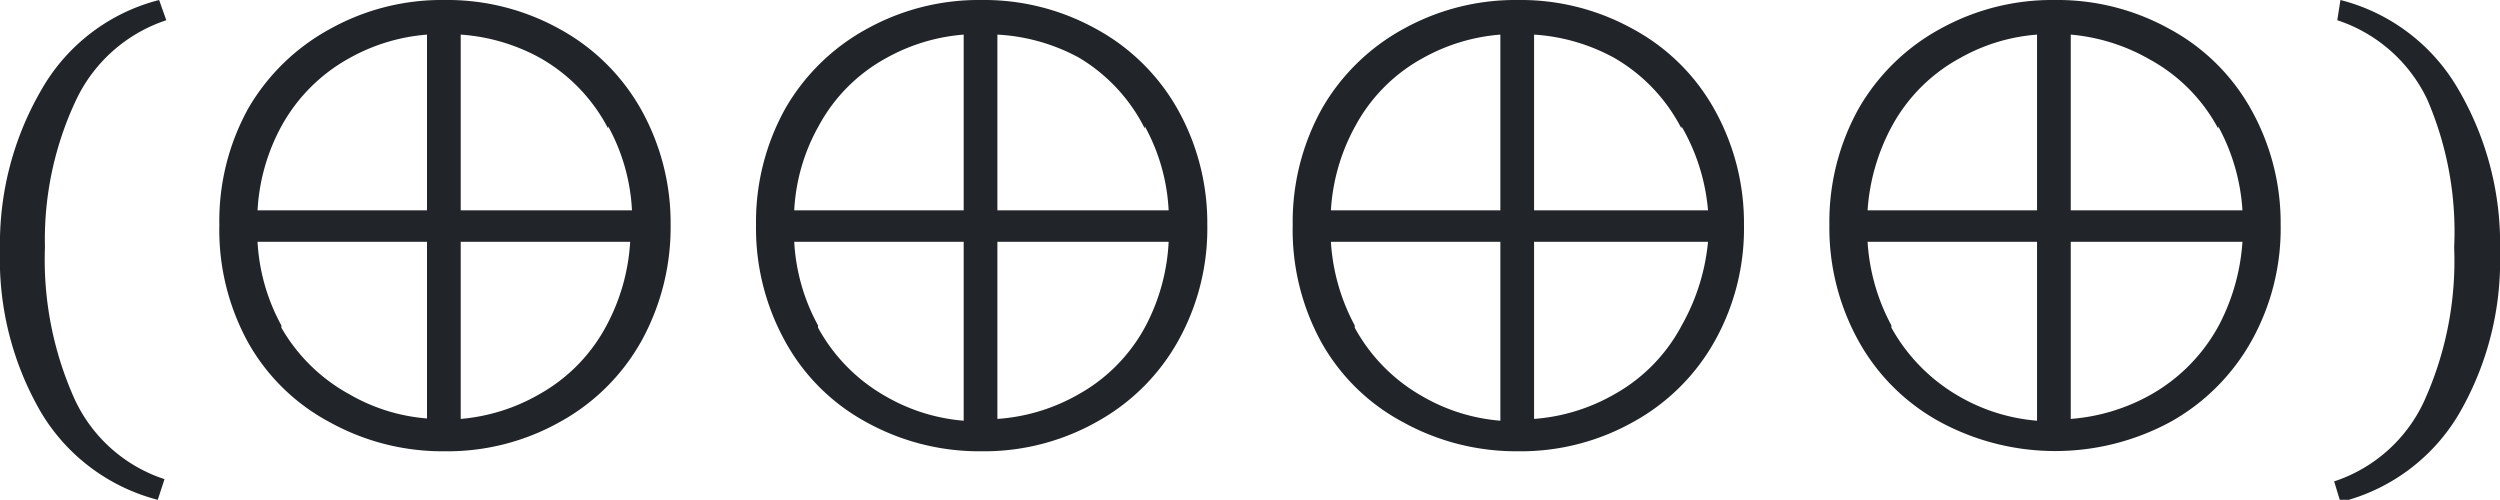
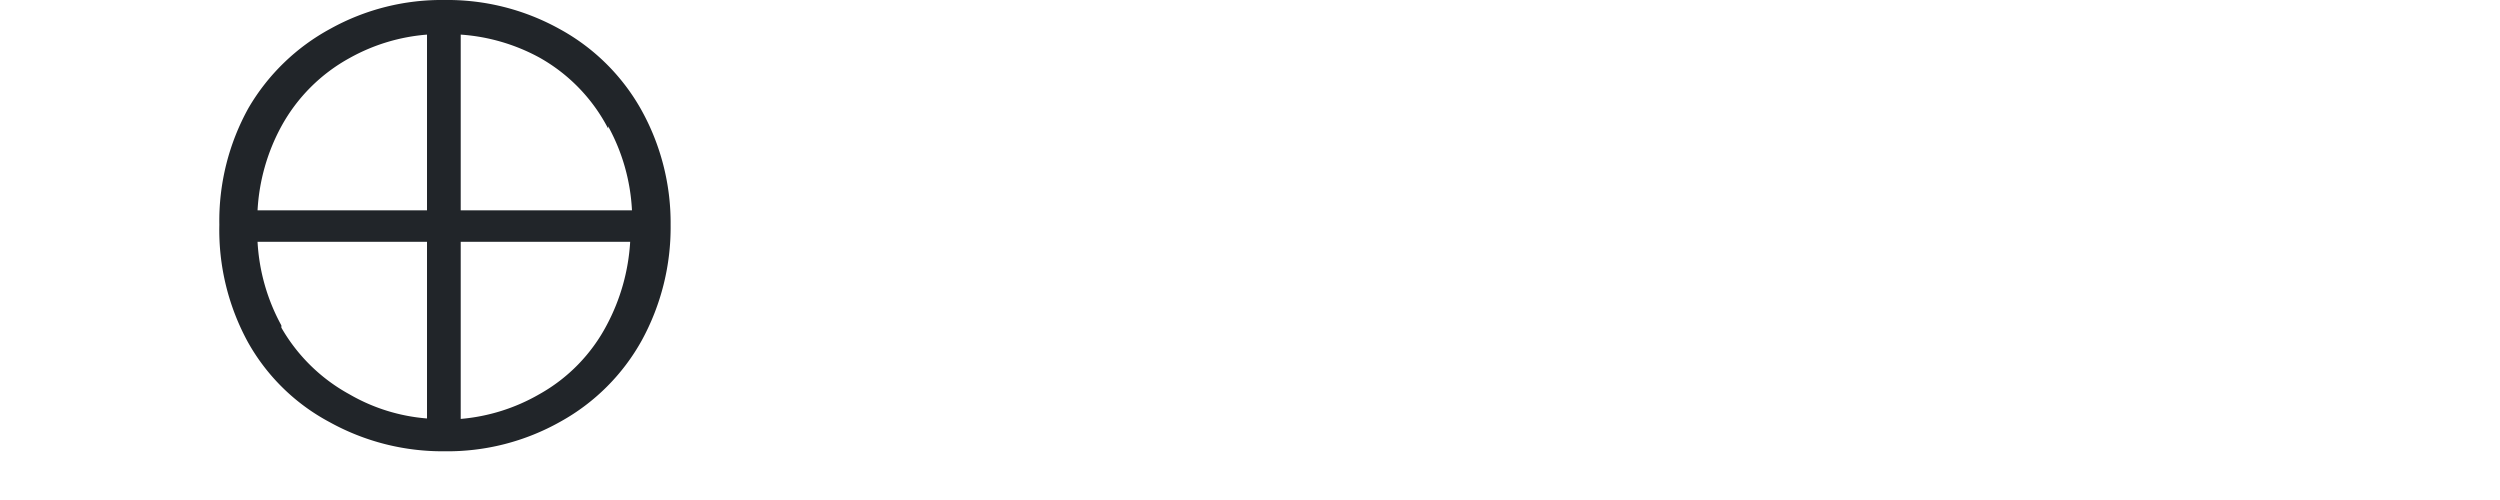
<svg xmlns="http://www.w3.org/2000/svg" viewBox="0 0 55.62 11.12">
  <defs>
    <style>
      .cls-1 {
        fill: #212529;
      }
    </style>
  </defs>
  <g id="Lager_2" data-name="Lager 2">
    <g id="Lager_1-2" data-name="Lager 1">
      <g>
-         <path class="cls-1" d="M1,5.5a7.56,7.56,0,0,0,.66,3.38,3.35,3.35,0,0,0,2,1.78l-.15.46A4.27,4.27,0,0,1,.91,9.17,6.77,6.77,0,0,1,0,5.56,6.8,6.8,0,0,1,.92,2,4.21,4.21,0,0,1,3.54,0L3.7.45a3.4,3.4,0,0,0-2,1.76A7.27,7.27,0,0,0,1,5.5Z" />
        <path class="cls-1" d="M9.89,0a5.14,5.14,0,0,1,2.55.64,4.61,4.61,0,0,1,1.82,1.79A5.17,5.17,0,0,1,14.92,5a5.24,5.24,0,0,1-.64,2.57,4.63,4.63,0,0,1-1.81,1.81,5.11,5.11,0,0,1-2.58.66,5.18,5.18,0,0,1-2.56-.65A4.51,4.51,0,0,1,5.52,7.62,5.2,5.2,0,0,1,4.88,5a5.17,5.17,0,0,1,.65-2.6A4.7,4.7,0,0,1,7.35.64,5.1,5.1,0,0,1,9.89,0ZM7.78,1.29A3.83,3.83,0,0,0,6.26,2.81a4.4,4.4,0,0,0-.53,1.87H9.5V.77A4.2,4.2,0,0,0,7.78,1.29Zm-1.52,6A3.9,3.9,0,0,0,7.77,8.77a4.08,4.08,0,0,0,1.73.54V5.38H5.73A4.36,4.36,0,0,0,6.26,7.24Zm7.27-4.43A3.83,3.83,0,0,0,12,1.28,4.27,4.27,0,0,0,10.25.77V4.68h3.81A4.32,4.32,0,0,0,13.53,2.81ZM10.25,5.38V9.32A4.21,4.21,0,0,0,12,8.77a3.77,3.77,0,0,0,1.5-1.54,4.49,4.49,0,0,0,.52-1.85Z" />
-         <path class="cls-1" d="M21.83,0a5.14,5.14,0,0,1,2.55.64A4.61,4.61,0,0,1,26.2,2.43,5.17,5.17,0,0,1,26.86,5a5.13,5.13,0,0,1-.64,2.57,4.63,4.63,0,0,1-1.81,1.81,5.11,5.11,0,0,1-2.58.66,5.18,5.18,0,0,1-2.56-.65,4.51,4.51,0,0,1-1.81-1.81A5.2,5.2,0,0,1,16.82,5a5.18,5.18,0,0,1,.66-2.6A4.67,4.67,0,0,1,19.29.64,5.13,5.13,0,0,1,21.83,0ZM19.72,1.29a3.75,3.75,0,0,0-1.51,1.52,4.27,4.27,0,0,0-.54,1.87h3.77V.77A4.2,4.2,0,0,0,19.72,1.29Zm-1.52,6a3.9,3.9,0,0,0,1.51,1.53,4.12,4.12,0,0,0,1.73.54V5.38H17.67A4.36,4.36,0,0,0,18.2,7.24Zm7.27-4.43A3.83,3.83,0,0,0,24,1.28,4.27,4.27,0,0,0,22.19.77V4.68H26A4.32,4.32,0,0,0,25.47,2.81ZM22.19,5.38V9.32A4.21,4.21,0,0,0,24,8.77a3.77,3.77,0,0,0,1.5-1.54A4.49,4.49,0,0,0,26,5.38Z" />
-         <path class="cls-1" d="M33.77,0a5.14,5.14,0,0,1,2.55.64,4.54,4.54,0,0,1,1.82,1.79A5.17,5.17,0,0,1,38.8,5a5.13,5.13,0,0,1-.64,2.57,4.63,4.63,0,0,1-1.81,1.81,5.11,5.11,0,0,1-2.58.66,5.21,5.21,0,0,1-2.56-.65A4.51,4.51,0,0,1,29.4,7.62,5.2,5.2,0,0,1,28.76,5a5.18,5.18,0,0,1,.66-2.6A4.67,4.67,0,0,1,31.23.64,5.13,5.13,0,0,1,33.77,0ZM31.66,1.29a3.75,3.75,0,0,0-1.51,1.52,4.41,4.41,0,0,0-.54,1.87h3.77V.77A4.2,4.2,0,0,0,31.66,1.29Zm-1.52,6a3.9,3.9,0,0,0,1.51,1.53,4.12,4.12,0,0,0,1.73.54V5.38H29.61A4.5,4.5,0,0,0,30.14,7.24Zm7.27-4.43A3.83,3.83,0,0,0,35.9,1.28,4.27,4.27,0,0,0,34.13.77V4.68H38A4.47,4.47,0,0,0,37.41,2.81ZM34.13,5.38V9.32a4.21,4.21,0,0,0,1.79-.55,3.77,3.77,0,0,0,1.5-1.54A4.66,4.66,0,0,0,38,5.38Z" />
-         <path class="cls-1" d="M45.71,0a5.14,5.14,0,0,1,2.55.64,4.54,4.54,0,0,1,1.82,1.79A5.17,5.17,0,0,1,50.74,5a5.13,5.13,0,0,1-.64,2.57,4.67,4.67,0,0,1-1.8,1.81,5.39,5.39,0,0,1-5.15,0,4.57,4.57,0,0,1-1.81-1.81A5.2,5.2,0,0,1,40.7,5a5.18,5.18,0,0,1,.66-2.6A4.67,4.67,0,0,1,43.17.64,5.13,5.13,0,0,1,45.71,0Zm-2.1,1.29a3.77,3.77,0,0,0-1.52,1.52,4.56,4.56,0,0,0-.54,1.87h3.77V.77A4.11,4.11,0,0,0,43.61,1.29Zm-1.53,6a4,4,0,0,0,1.51,1.53,4.12,4.12,0,0,0,1.73.54V5.38H41.55A4.5,4.5,0,0,0,42.08,7.24Zm7.27-4.43a3.77,3.77,0,0,0-1.51-1.53A4.27,4.27,0,0,0,46.07.77V4.68h3.82A4.47,4.47,0,0,0,49.35,2.81ZM46.07,5.38V9.32a4.3,4.3,0,0,0,1.8-.55,3.9,3.9,0,0,0,1.5-1.54,4.65,4.65,0,0,0,.52-1.85Z" />
-         <path class="cls-1" d="M54.6,5.5A7.41,7.41,0,0,0,54,2.21a3.39,3.39,0,0,0-2-1.76L52.07,0A4.23,4.23,0,0,1,54.7,2a6.8,6.8,0,0,1,.92,3.61,6.77,6.77,0,0,1-.92,3.61,4.24,4.24,0,0,1-2.63,1.95l-.14-.46a3.36,3.36,0,0,0,2-1.78A7.56,7.56,0,0,0,54.6,5.5Z" />
      </g>
    </g>
  </g>
</svg>